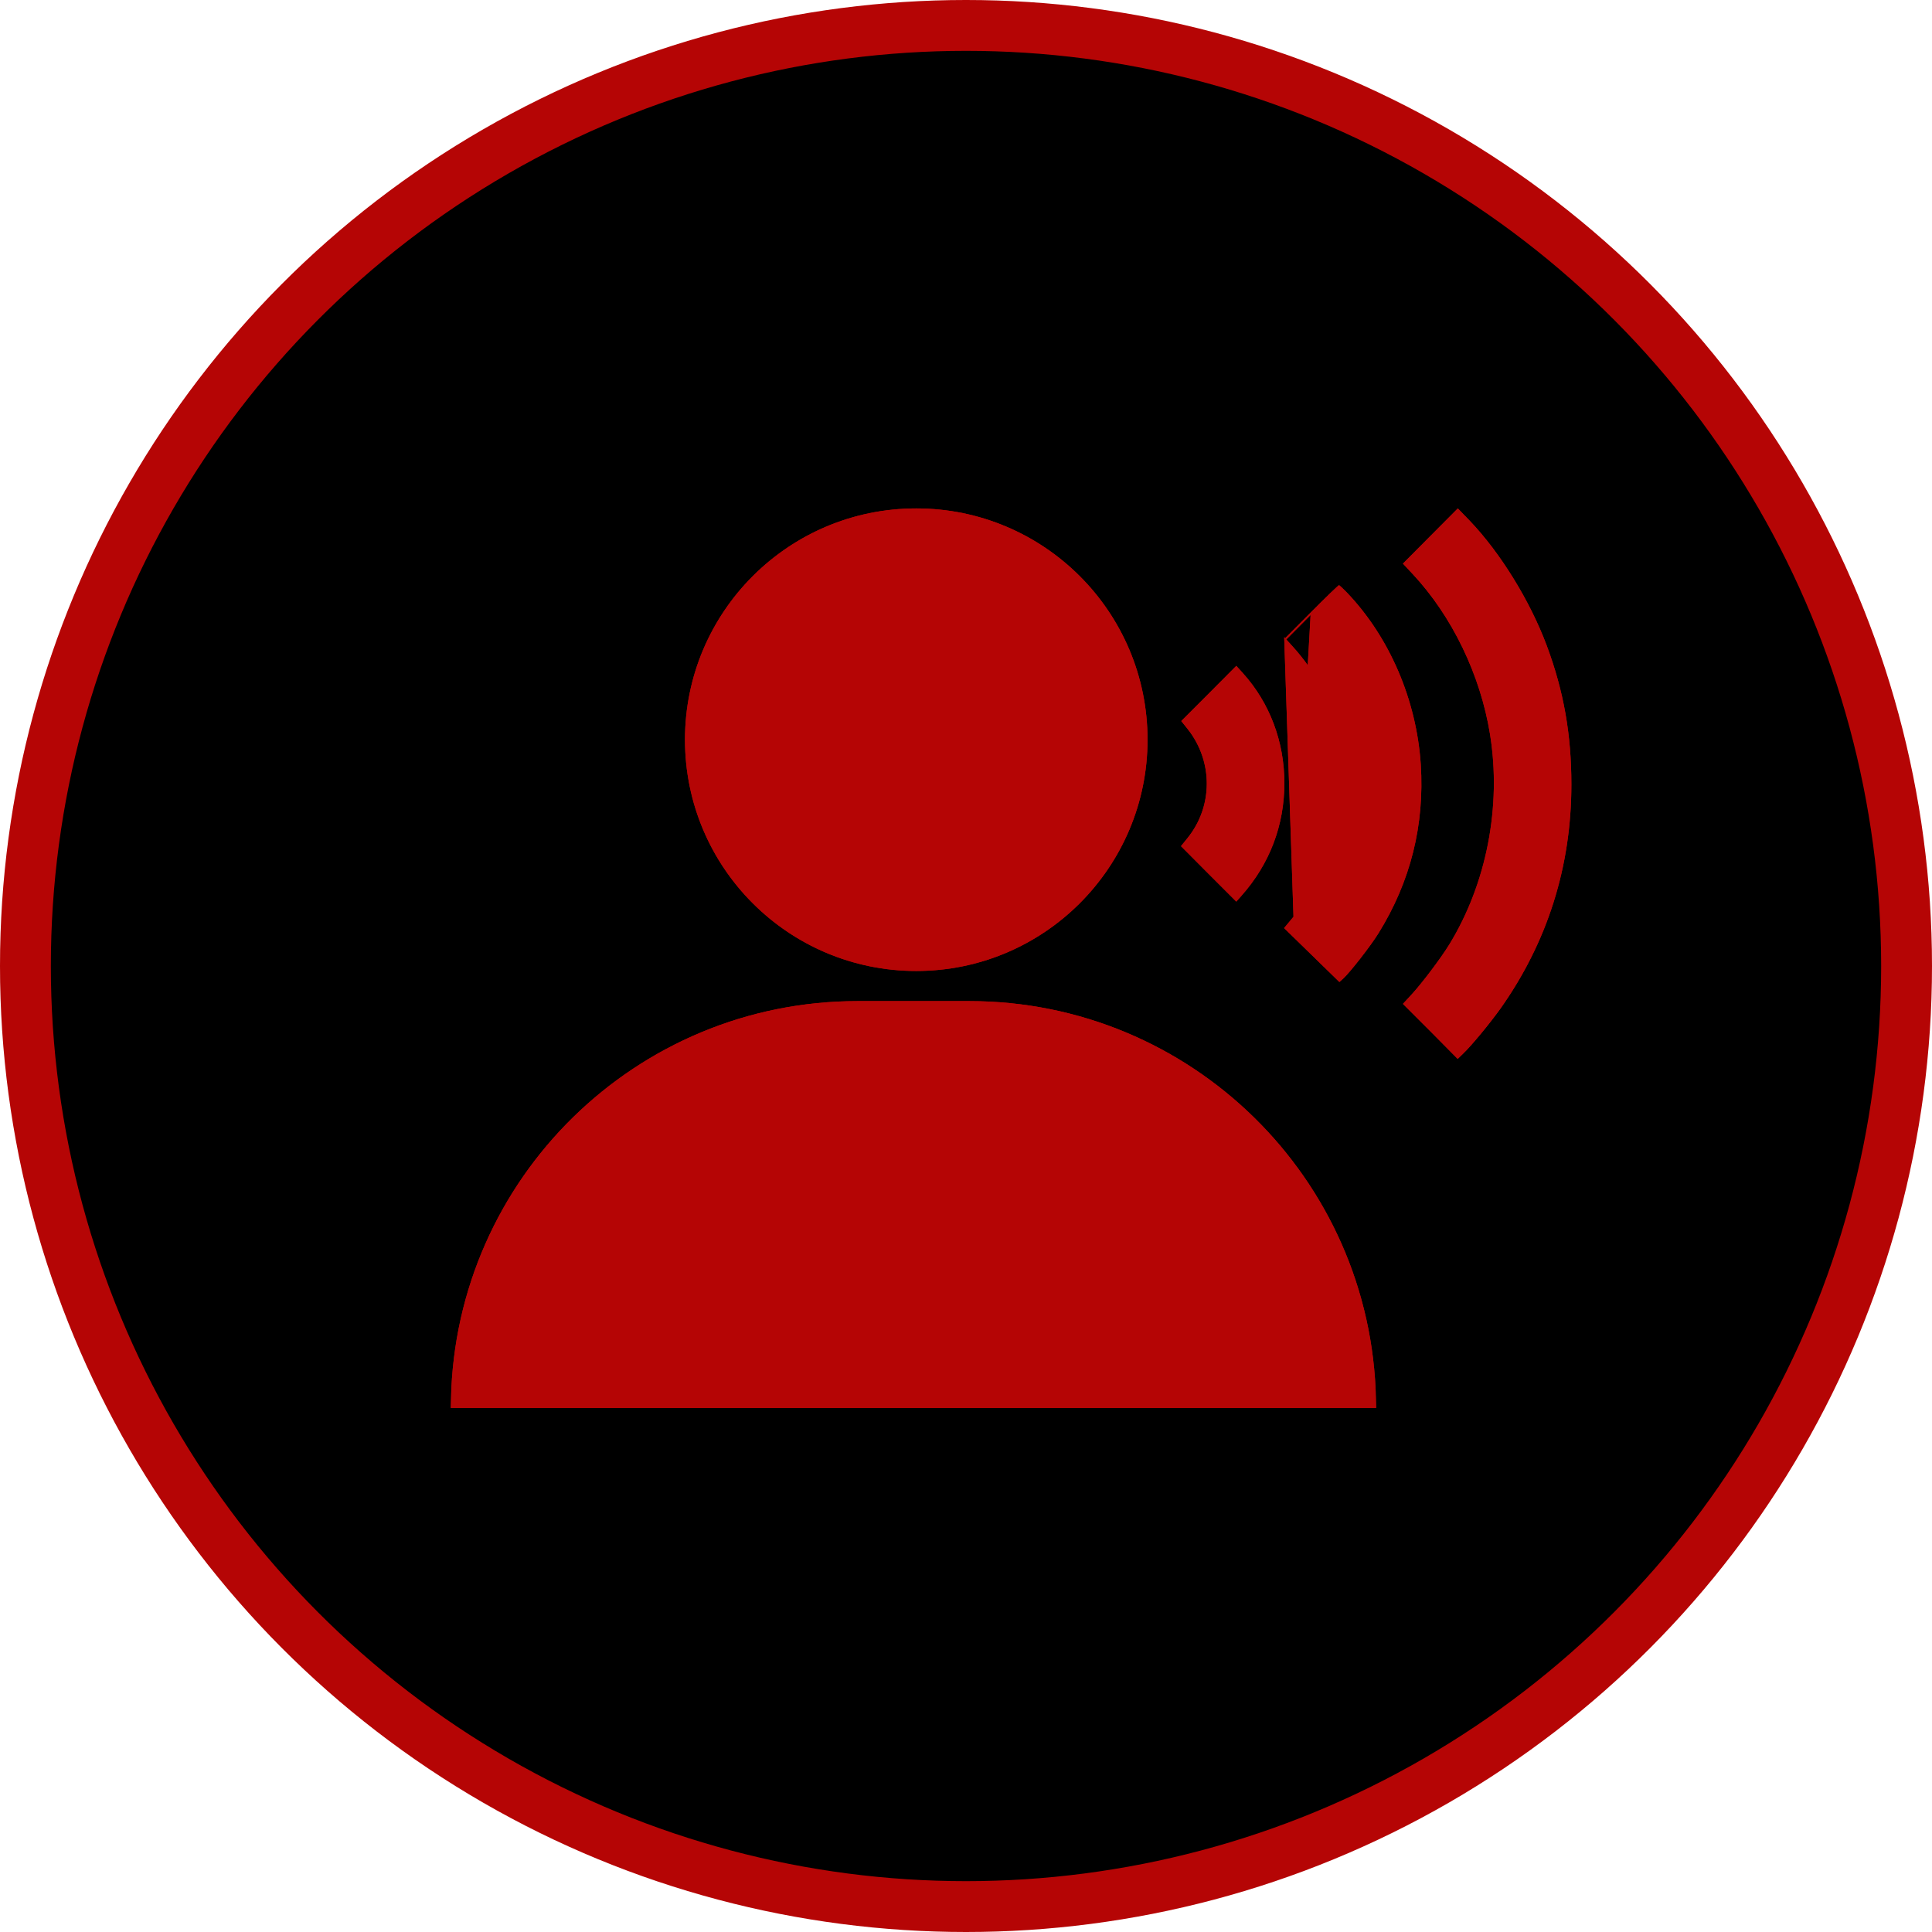
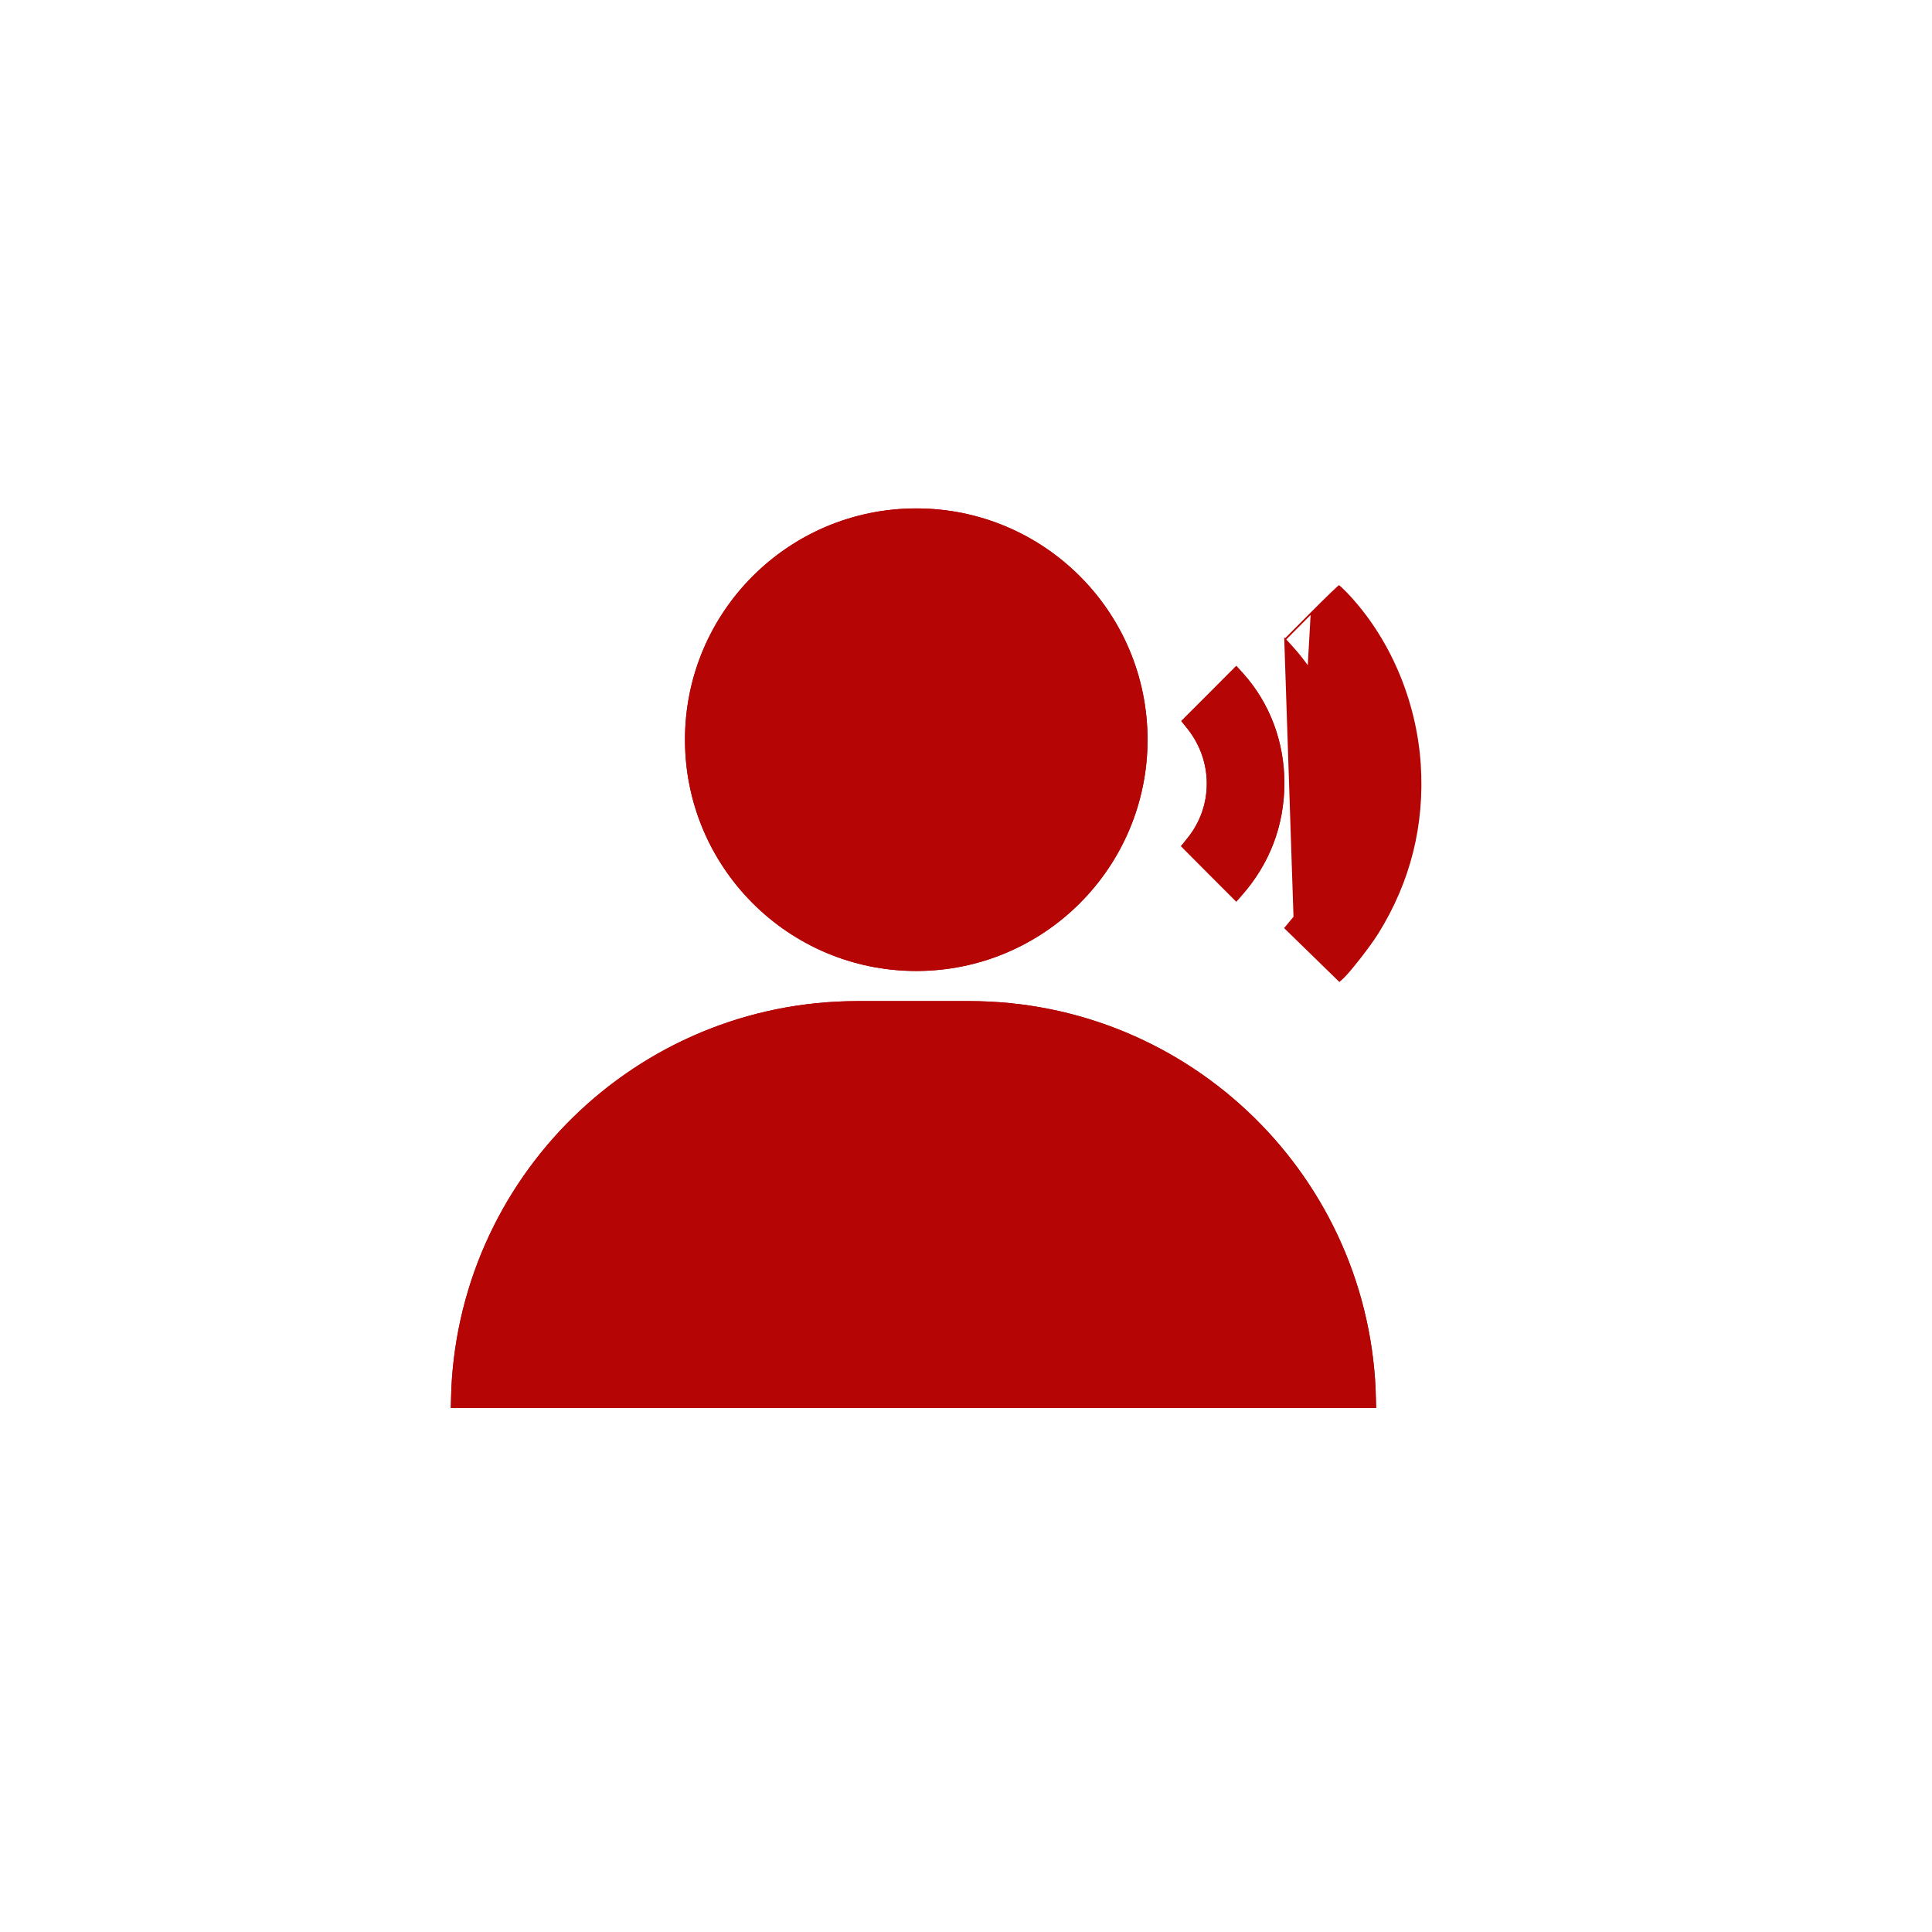
<svg xmlns="http://www.w3.org/2000/svg" width="114" height="114" viewBox="0 0 114 114" fill="none">
-   <circle cx="57" cy="57" r="55.5" fill="black" stroke="#B50505" stroke-width="3" />
  <g filter="url(#filter0_f_101_54)">
    <circle cx="54.065" cy="43.647" r="13.147" fill="#B50505" stroke="#B50505" />
    <path d="M50.612 59.571H57.189C70.004 59.571 80.424 69.826 80.69 82.577H27.111C27.377 69.826 37.797 59.571 50.612 59.571Z" fill="#B50505" stroke="#B50505" />
-     <path d="M85.554 55.767L85.554 55.767C85.051 56.584 83.931 58.066 83.312 58.735L82.851 59.234L84.437 60.819L84.437 60.819L86.013 62.412L86.299 62.134L86.299 62.134L86.299 62.134C86.789 61.668 87.872 60.356 88.488 59.494C91.26 55.581 92.671 51.127 92.671 46.286C92.671 43.341 92.22 40.798 91.228 38.132L91.228 38.132C90.251 35.507 88.512 32.677 86.708 30.783C86.708 30.783 86.708 30.783 86.708 30.783L86.02 30.071L84.437 31.663L82.851 33.257L83.394 33.838C85.728 36.337 87.401 39.807 87.969 43.311L87.92 43.319L87.969 43.311C88.662 47.581 87.763 52.164 85.554 55.767Z" fill="#B50505" stroke="#B50505" stroke-width="0.1" />
-     <path d="M77.391 36.16L77.391 36.16C77.827 35.721 78.231 35.322 78.531 35.034C78.681 34.889 78.805 34.773 78.892 34.693C78.936 34.652 78.971 34.621 78.996 34.601C79.001 34.596 79.006 34.592 79.01 34.589C79.015 34.593 79.021 34.598 79.028 34.603C79.054 34.625 79.089 34.656 79.131 34.695C79.216 34.774 79.326 34.882 79.441 35C81.948 37.622 83.53 41.311 83.784 45.098C84.014 48.672 83.186 51.999 81.292 55.049L81.292 55.049C81.068 55.412 80.656 55.978 80.248 56.502C79.84 57.026 79.44 57.504 79.237 57.694L79.034 57.876L77.44 56.322L77.44 56.322L75.837 54.759L76.375 54.112L77.391 36.16ZM77.391 36.16L75.83 37.73M77.391 36.16L75.83 37.73M75.83 37.73L76.209 38.147C79.123 41.333 80.089 45.833 78.743 49.961C78.256 51.464 77.529 52.727 76.375 54.112L75.83 37.73Z" fill="#B50505" stroke="#B50505" stroke-width="0.1" />
-     <path d="M71.365 40.953L71.365 40.953L69.769 42.549L70.111 42.975L70.111 42.975C71.646 44.909 71.638 47.599 70.103 49.491L69.753 49.925L71.349 51.529L71.349 51.529L72.947 53.128L73.224 52.814L73.224 52.814C74.877 50.949 75.736 48.683 75.736 46.204C75.736 43.783 74.877 41.501 73.307 39.759L72.948 39.363L71.365 40.953Z" fill="#B50505" stroke="#B50505" stroke-width="0.1" />
+     <path d="M71.365 40.953L71.365 40.953L69.769 42.549L70.111 42.975C71.646 44.909 71.638 47.599 70.103 49.491L69.753 49.925L71.349 51.529L71.349 51.529L72.947 53.128L73.224 52.814L73.224 52.814C74.877 50.949 75.736 48.683 75.736 46.204C75.736 43.783 74.877 41.501 73.307 39.759L72.948 39.363L71.365 40.953Z" fill="#B50505" stroke="#B50505" stroke-width="0.1" />
  </g>
  <circle cx="54.065" cy="43.647" r="13.147" fill="#B50505" stroke="#B50505" />
  <path d="M50.612 59.571H57.189C70.004 59.571 80.424 69.826 80.69 82.577H27.111C27.377 69.826 37.797 59.571 50.612 59.571Z" fill="#B50505" stroke="#B50505" />
-   <path d="M85.554 55.767L85.554 55.767C85.051 56.584 83.931 58.066 83.312 58.735L82.851 59.234L84.437 60.819L84.437 60.819L86.013 62.412L86.299 62.134L86.299 62.134L86.299 62.134C86.789 61.668 87.872 60.356 88.488 59.494C91.26 55.581 92.671 51.127 92.671 46.286C92.671 43.341 92.22 40.798 91.228 38.132L91.228 38.132C90.251 35.507 88.512 32.677 86.708 30.783C86.708 30.783 86.708 30.783 86.708 30.783L86.02 30.071L84.437 31.663L82.851 33.257L83.394 33.838C85.728 36.337 87.401 39.807 87.969 43.311L87.92 43.319L87.969 43.311C88.662 47.581 87.763 52.164 85.554 55.767Z" fill="#B50505" stroke="#B50505" stroke-width="0.1" />
  <path d="M77.391 36.16L77.391 36.16C77.827 35.721 78.231 35.322 78.531 35.034C78.681 34.889 78.805 34.773 78.892 34.693C78.936 34.652 78.971 34.621 78.996 34.601C79.001 34.596 79.006 34.592 79.01 34.589C79.015 34.593 79.021 34.598 79.028 34.603C79.054 34.625 79.089 34.656 79.131 34.695C79.216 34.774 79.326 34.882 79.441 35C81.948 37.622 83.53 41.311 83.784 45.098C84.014 48.672 83.186 51.999 81.292 55.049L81.292 55.049C81.068 55.412 80.656 55.978 80.248 56.502C79.84 57.026 79.44 57.504 79.237 57.694L79.034 57.876L77.44 56.322L77.44 56.322L75.837 54.759L76.375 54.112L77.391 36.16ZM77.391 36.16L75.83 37.73M77.391 36.16L75.83 37.73M75.83 37.73L76.209 38.147C79.123 41.333 80.089 45.833 78.743 49.961C78.256 51.464 77.529 52.727 76.375 54.112L75.83 37.73Z" fill="#B50505" stroke="#B50505" stroke-width="0.1" />
  <path d="M71.365 40.953L71.365 40.953L69.769 42.549L70.111 42.975L70.111 42.975C71.646 44.909 71.638 47.599 70.103 49.491L69.753 49.925L71.349 51.529L71.349 51.529L72.947 53.128L73.224 52.814L73.224 52.814C74.877 50.949 75.736 48.683 75.736 46.204C75.736 43.783 74.877 41.501 73.307 39.759L72.948 39.363L71.365 40.953Z" fill="#B50505" stroke="#B50505" stroke-width="0.1" />
  <defs>
    <filter id="filter0_f_101_54" x="14.605" y="18" width="90.116" height="77.077" filterUnits="userSpaceOnUse" color-interpolation-filters="sRGB">
      <feGaussianBlur stdDeviation="6" />
    </filter>
  </defs>
</svg>